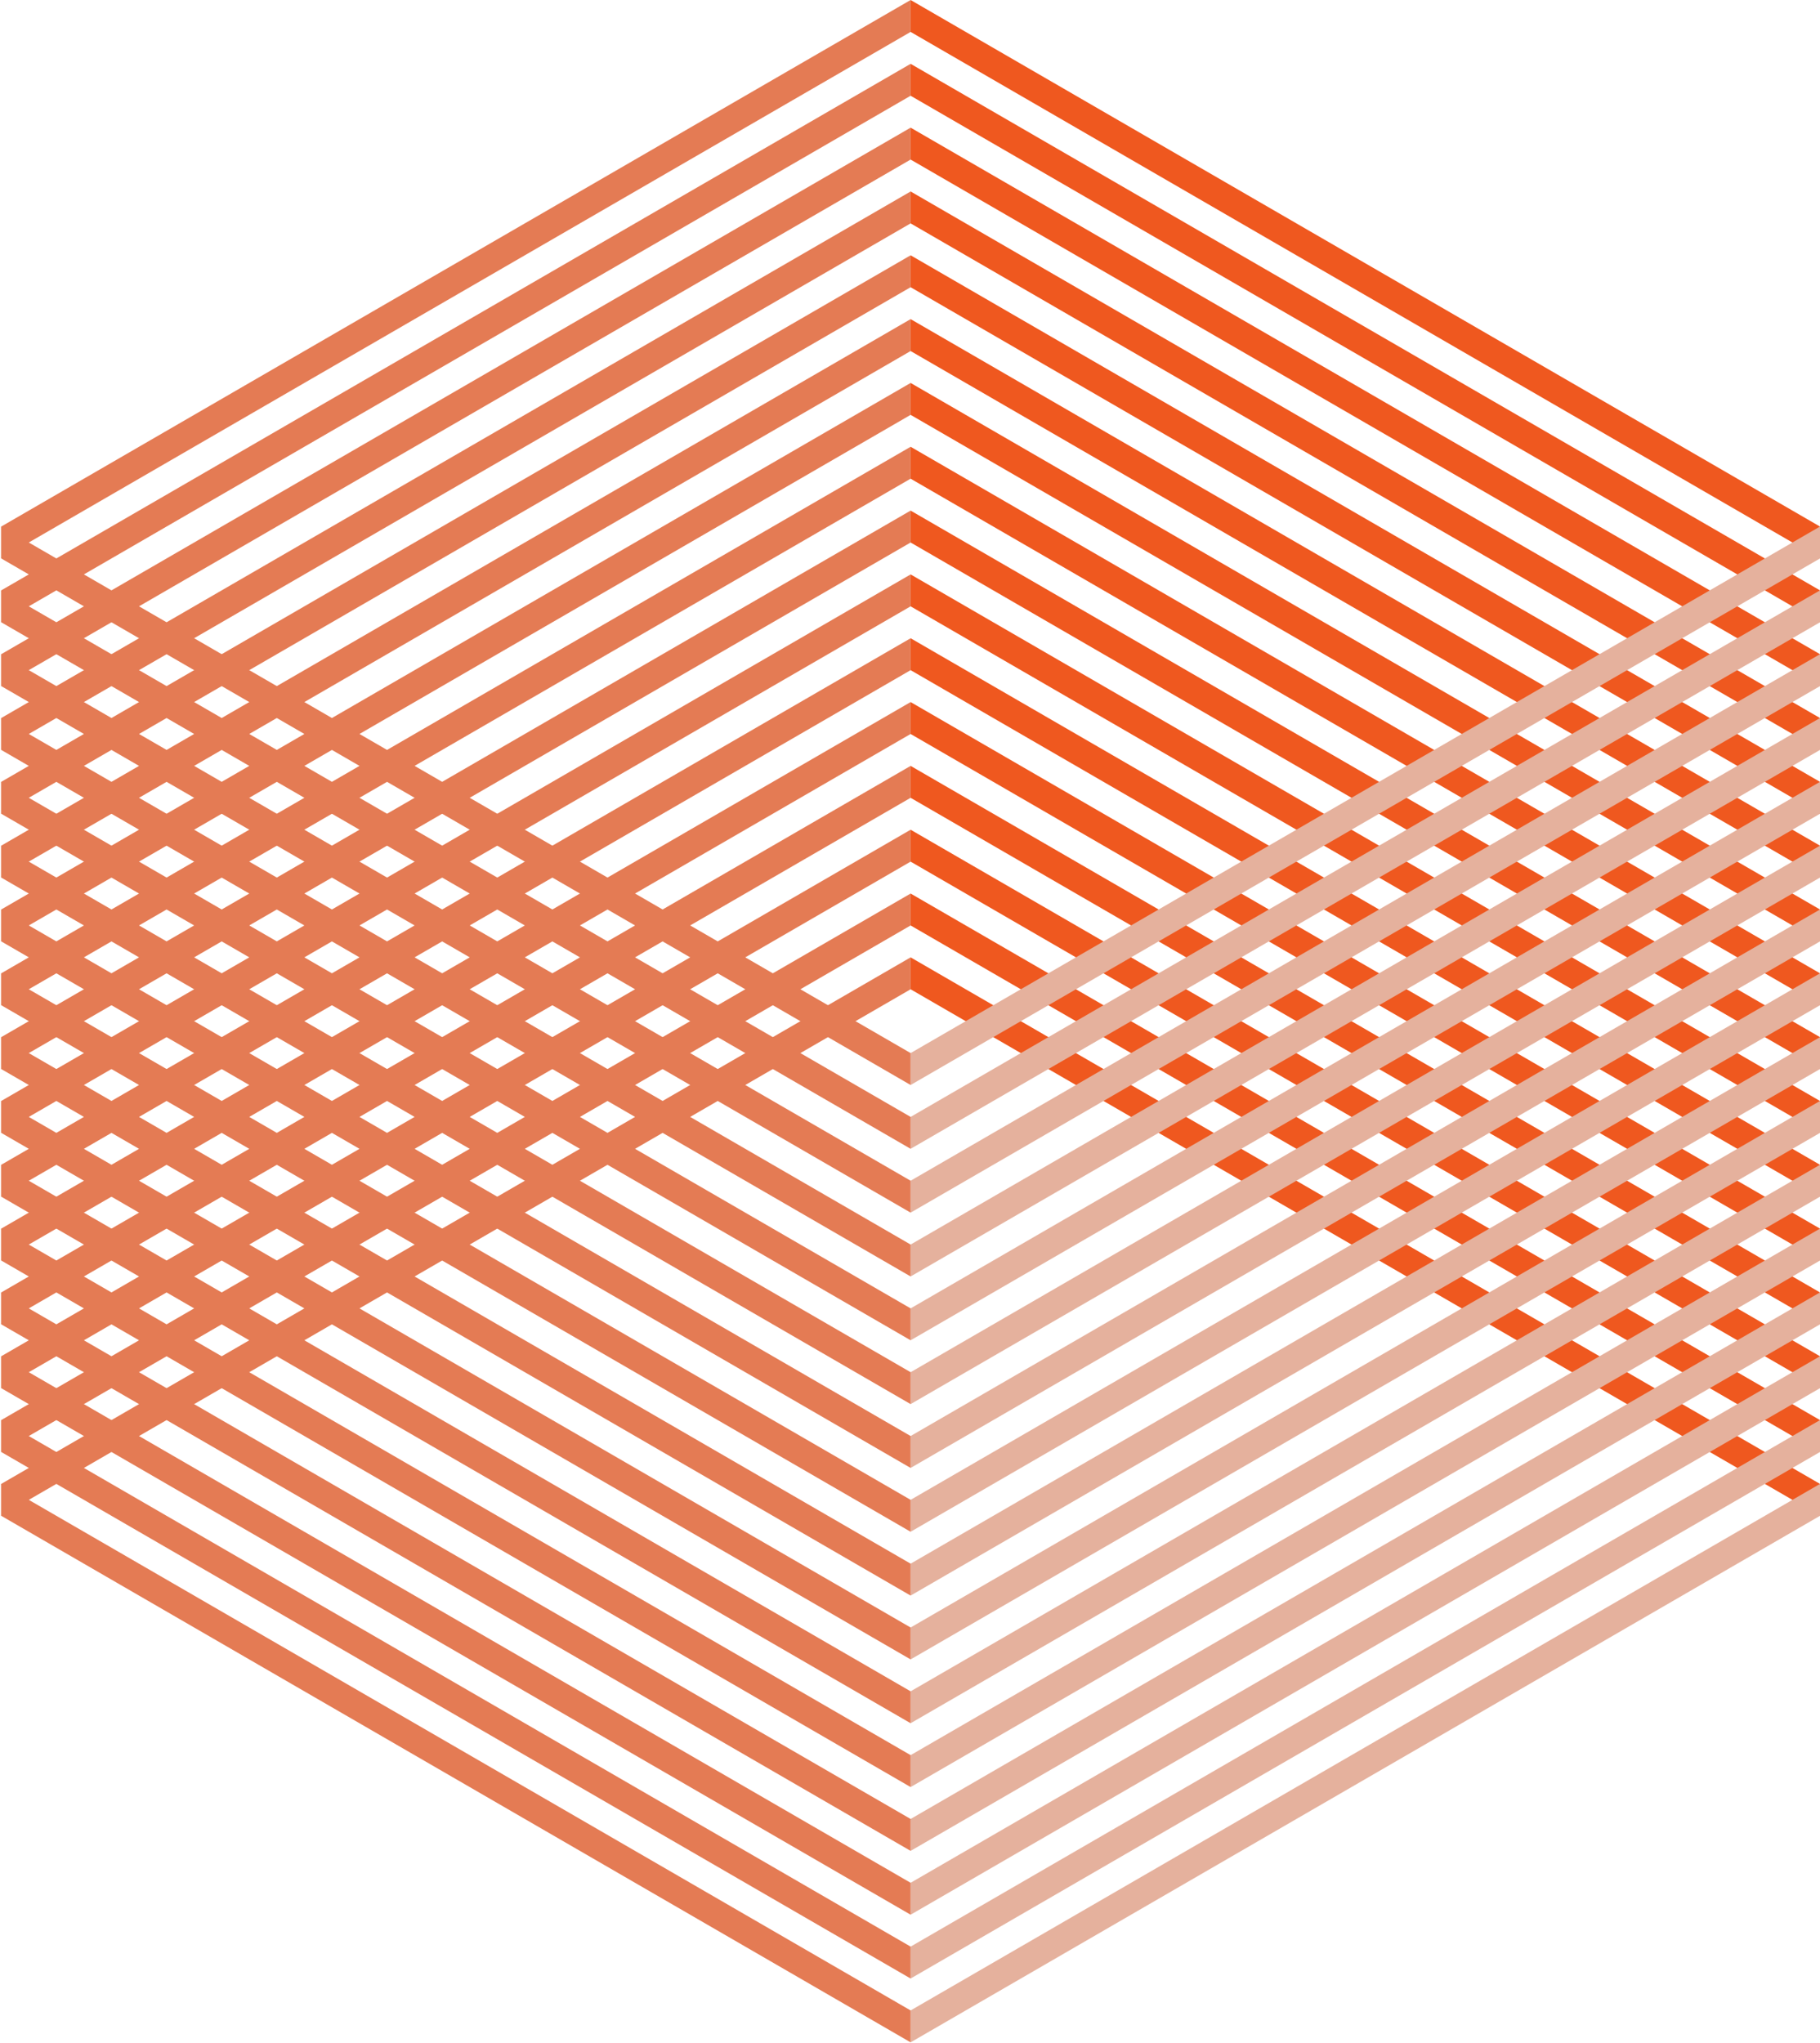
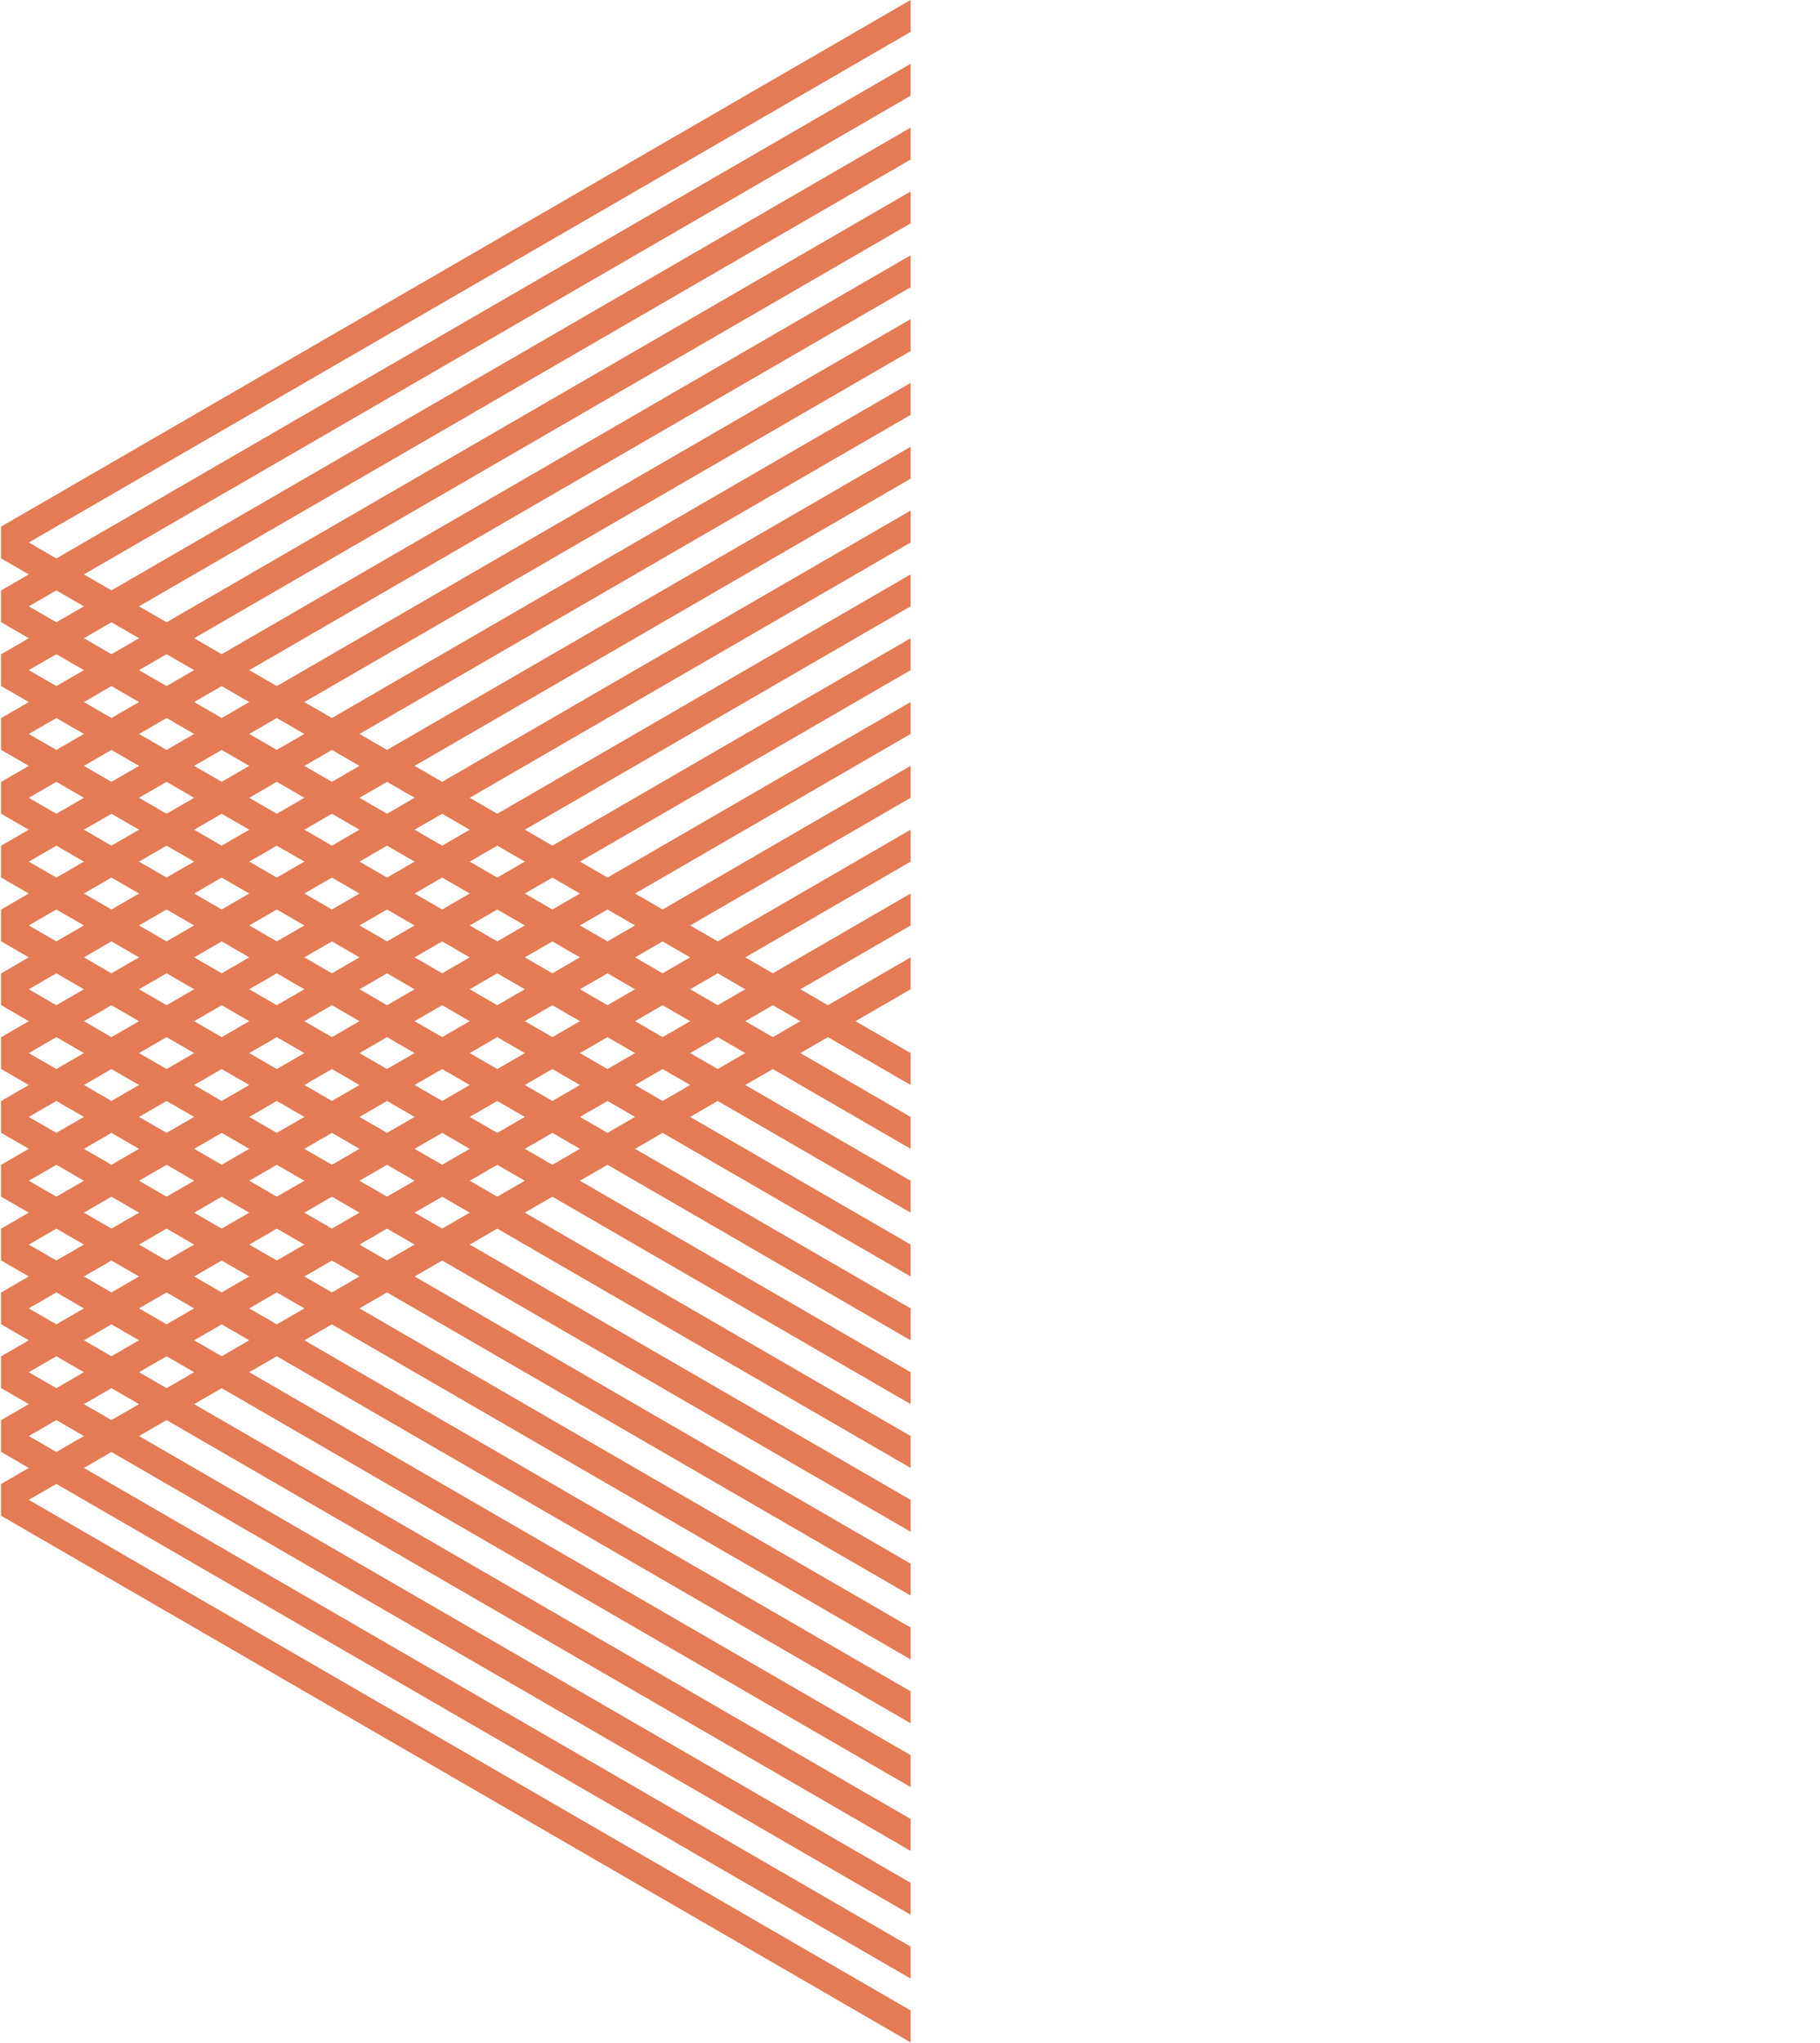
<svg xmlns="http://www.w3.org/2000/svg" width="441" height="495" viewBox="0 0 441 495" fill="none">
  <path fill-rule="evenodd" clip-rule="evenodd" d="M220.648 216.486L220.648 224.218L0.296 351.79L0.296 344.058L220.648 216.486ZM220.648 208.754L0.296 336.327L0.296 328.595L220.648 201.023L220.648 208.754ZM0.296 313.132L0.296 320.863L220.648 193.291L220.648 185.559L0.296 313.132ZM0.296 305.4L0.296 297.668L220.648 170.096L220.648 177.828L0.296 305.4ZM0.296 282.205L0.296 289.937L220.648 162.365L220.648 154.633L0.296 282.205ZM0.296 274.473L0.296 266.742L220.648 139.17L220.648 146.901L0.296 274.473ZM0.296 251.278L0.296 259.01L220.648 131.438L220.648 123.706L0.296 251.278ZM0.296 243.547L0.296 235.815L220.648 108.243L220.648 115.975L0.296 243.547ZM0.296 220.352L0.296 228.084L220.648 100.511L220.648 92.78L0.296 220.352ZM0.296 212.62L0.296 204.889L220.648 77.316L220.648 85.048L0.296 212.62ZM0.296 189.425L0.296 197.157L220.648 69.585L220.648 61.853L0.296 189.425ZM0.296 181.694L0.296 173.962L220.648 46.39L220.648 54.121L0.296 181.694ZM0.296 158.499L0.296 166.23L220.648 38.658L220.648 30.927L0.296 158.499ZM0.296 150.767L0.296 143.035L220.648 15.463L220.648 23.195L0.296 150.767ZM0.296 127.572L0.296 135.304L220.648 7.732L220.648 -3.8147e-05L0.296 127.572ZM220.648 239.681L220.648 231.949L0.296 359.522L0.296 367.253L220.648 239.681Z" fill="#E47B54" />
-   <path fill-rule="evenodd" clip-rule="evenodd" d="M441 344.059L441 351.791L220.648 224.219L220.648 216.487L441 344.059ZM441 336.327L220.648 208.755L220.648 201.024L441 328.596L441 336.327ZM220.648 185.56L220.648 193.292L441 320.864L441 313.132L220.648 185.56ZM220.648 177.829L220.648 170.097L441 297.669L441 305.401L220.648 177.829ZM220.648 154.634L220.648 162.365L441 289.937L441 282.206L220.648 154.634ZM220.648 146.902L220.648 139.17L441 266.743L441 274.474L220.648 146.902ZM220.648 123.707L220.648 131.439L441 259.011L441 251.279L220.648 123.707ZM220.648 115.976L220.648 108.244L441 235.816L441 243.548L220.648 115.976ZM220.648 92.781L220.648 100.512L441 228.084L441 220.353L220.648 92.781ZM220.648 85.049L220.648 77.317L441 204.889L441 212.621L220.648 85.049ZM220.648 61.854L220.648 69.586L441 197.158L441 189.426L220.648 61.854ZM220.648 54.122L220.648 46.391L441 173.963L441 181.694L220.648 54.122ZM220.648 30.927L220.648 38.659L441 166.231L441 158.5L220.648 30.927ZM220.648 23.196L220.648 15.464L441 143.036L441 150.768L220.648 23.196ZM220.648 0.001L220.648 7.732L441 135.305L441 127.573L220.648 0.001ZM441 367.254L441 359.522L220.648 231.95L220.648 239.682L441 367.254Z" fill="#EF581F" />
  <path fill-rule="evenodd" clip-rule="evenodd" d="M220.648 278.336L220.648 270.605L0.296 143.032L0.296 150.764L220.648 278.336ZM220.648 286.068L0.296 158.496L0.296 166.227L220.648 293.799L220.648 286.068ZM0.296 181.691L0.296 173.959L220.648 301.531L220.648 309.263L0.296 181.691ZM0.296 189.422L0.296 197.154L220.648 324.726L220.648 316.994L0.296 189.422ZM0.296 212.617L0.296 204.886L220.648 332.458L220.648 340.189L0.296 212.617ZM0.296 220.349L0.296 228.08L220.648 355.653L220.648 347.921L0.296 220.349ZM0.296 243.544L0.296 235.812L220.648 363.384L220.648 371.116L0.296 243.544ZM0.296 251.275L0.296 259.007L220.648 386.579L220.648 378.848L0.296 251.275ZM0.296 274.47L0.296 266.739L220.648 394.311L220.648 402.043L0.296 274.47ZM0.296 282.202L0.296 289.934L220.648 417.506L220.648 409.774L0.296 282.202ZM0.296 305.397L0.296 297.665L220.648 425.237L220.648 432.969L0.296 305.397ZM0.296 313.129L0.296 320.86L220.648 448.432L220.648 440.701L0.296 313.129ZM0.296 336.324L0.296 328.592L220.648 456.164L220.648 463.896L0.296 336.324ZM0.296 344.055L0.296 351.787L220.648 479.359L220.648 471.627L0.296 344.055ZM0.296 367.25L0.296 359.518L220.648 487.091L220.648 494.822L0.296 367.25ZM220.648 255.141L220.648 262.873L0.296 135.301L0.296 127.569L220.648 255.141Z" fill="#E47B54" />
-   <path fill-rule="evenodd" clip-rule="evenodd" d="M441 150.764L441 143.033L220.648 270.605L220.648 278.336L441 150.764ZM441 158.496L220.648 286.068L220.648 293.8L441 166.228L441 158.496ZM220.648 309.263L220.648 301.531L441 173.959L441 181.691L220.648 309.263ZM220.648 316.995L220.648 324.726L441 197.154L441 189.422L220.648 316.995ZM220.648 340.189L220.648 332.458L441 204.886L441 212.617L220.648 340.189ZM220.648 347.921L220.648 355.653L441 228.081L441 220.349L220.648 347.921ZM220.648 371.116L220.648 363.384L441 235.812L441 243.544L220.648 371.116ZM220.648 378.848L220.648 386.579L441 259.007L441 251.276L220.648 378.848ZM220.648 402.043L220.648 394.311L441 266.739L441 274.471L220.648 402.043ZM220.648 409.774L220.648 417.506L441 289.934L441 282.202L220.648 409.774ZM220.648 432.969L220.648 425.238L441 297.666L441 305.397L220.648 432.969ZM220.648 440.701L220.648 448.433L441 320.86L441 313.129L220.648 440.701ZM220.648 463.896L220.648 456.164L441 328.592L441 336.324L220.648 463.896ZM220.648 471.627L220.648 479.359L441 351.787L441 344.055L220.648 471.627ZM220.648 494.822L220.648 487.091L441 359.519L441 367.25L220.648 494.822ZM441 127.569L441 135.301L220.648 262.873L220.648 255.141L441 127.569Z" fill="#E5B19D" />
</svg>